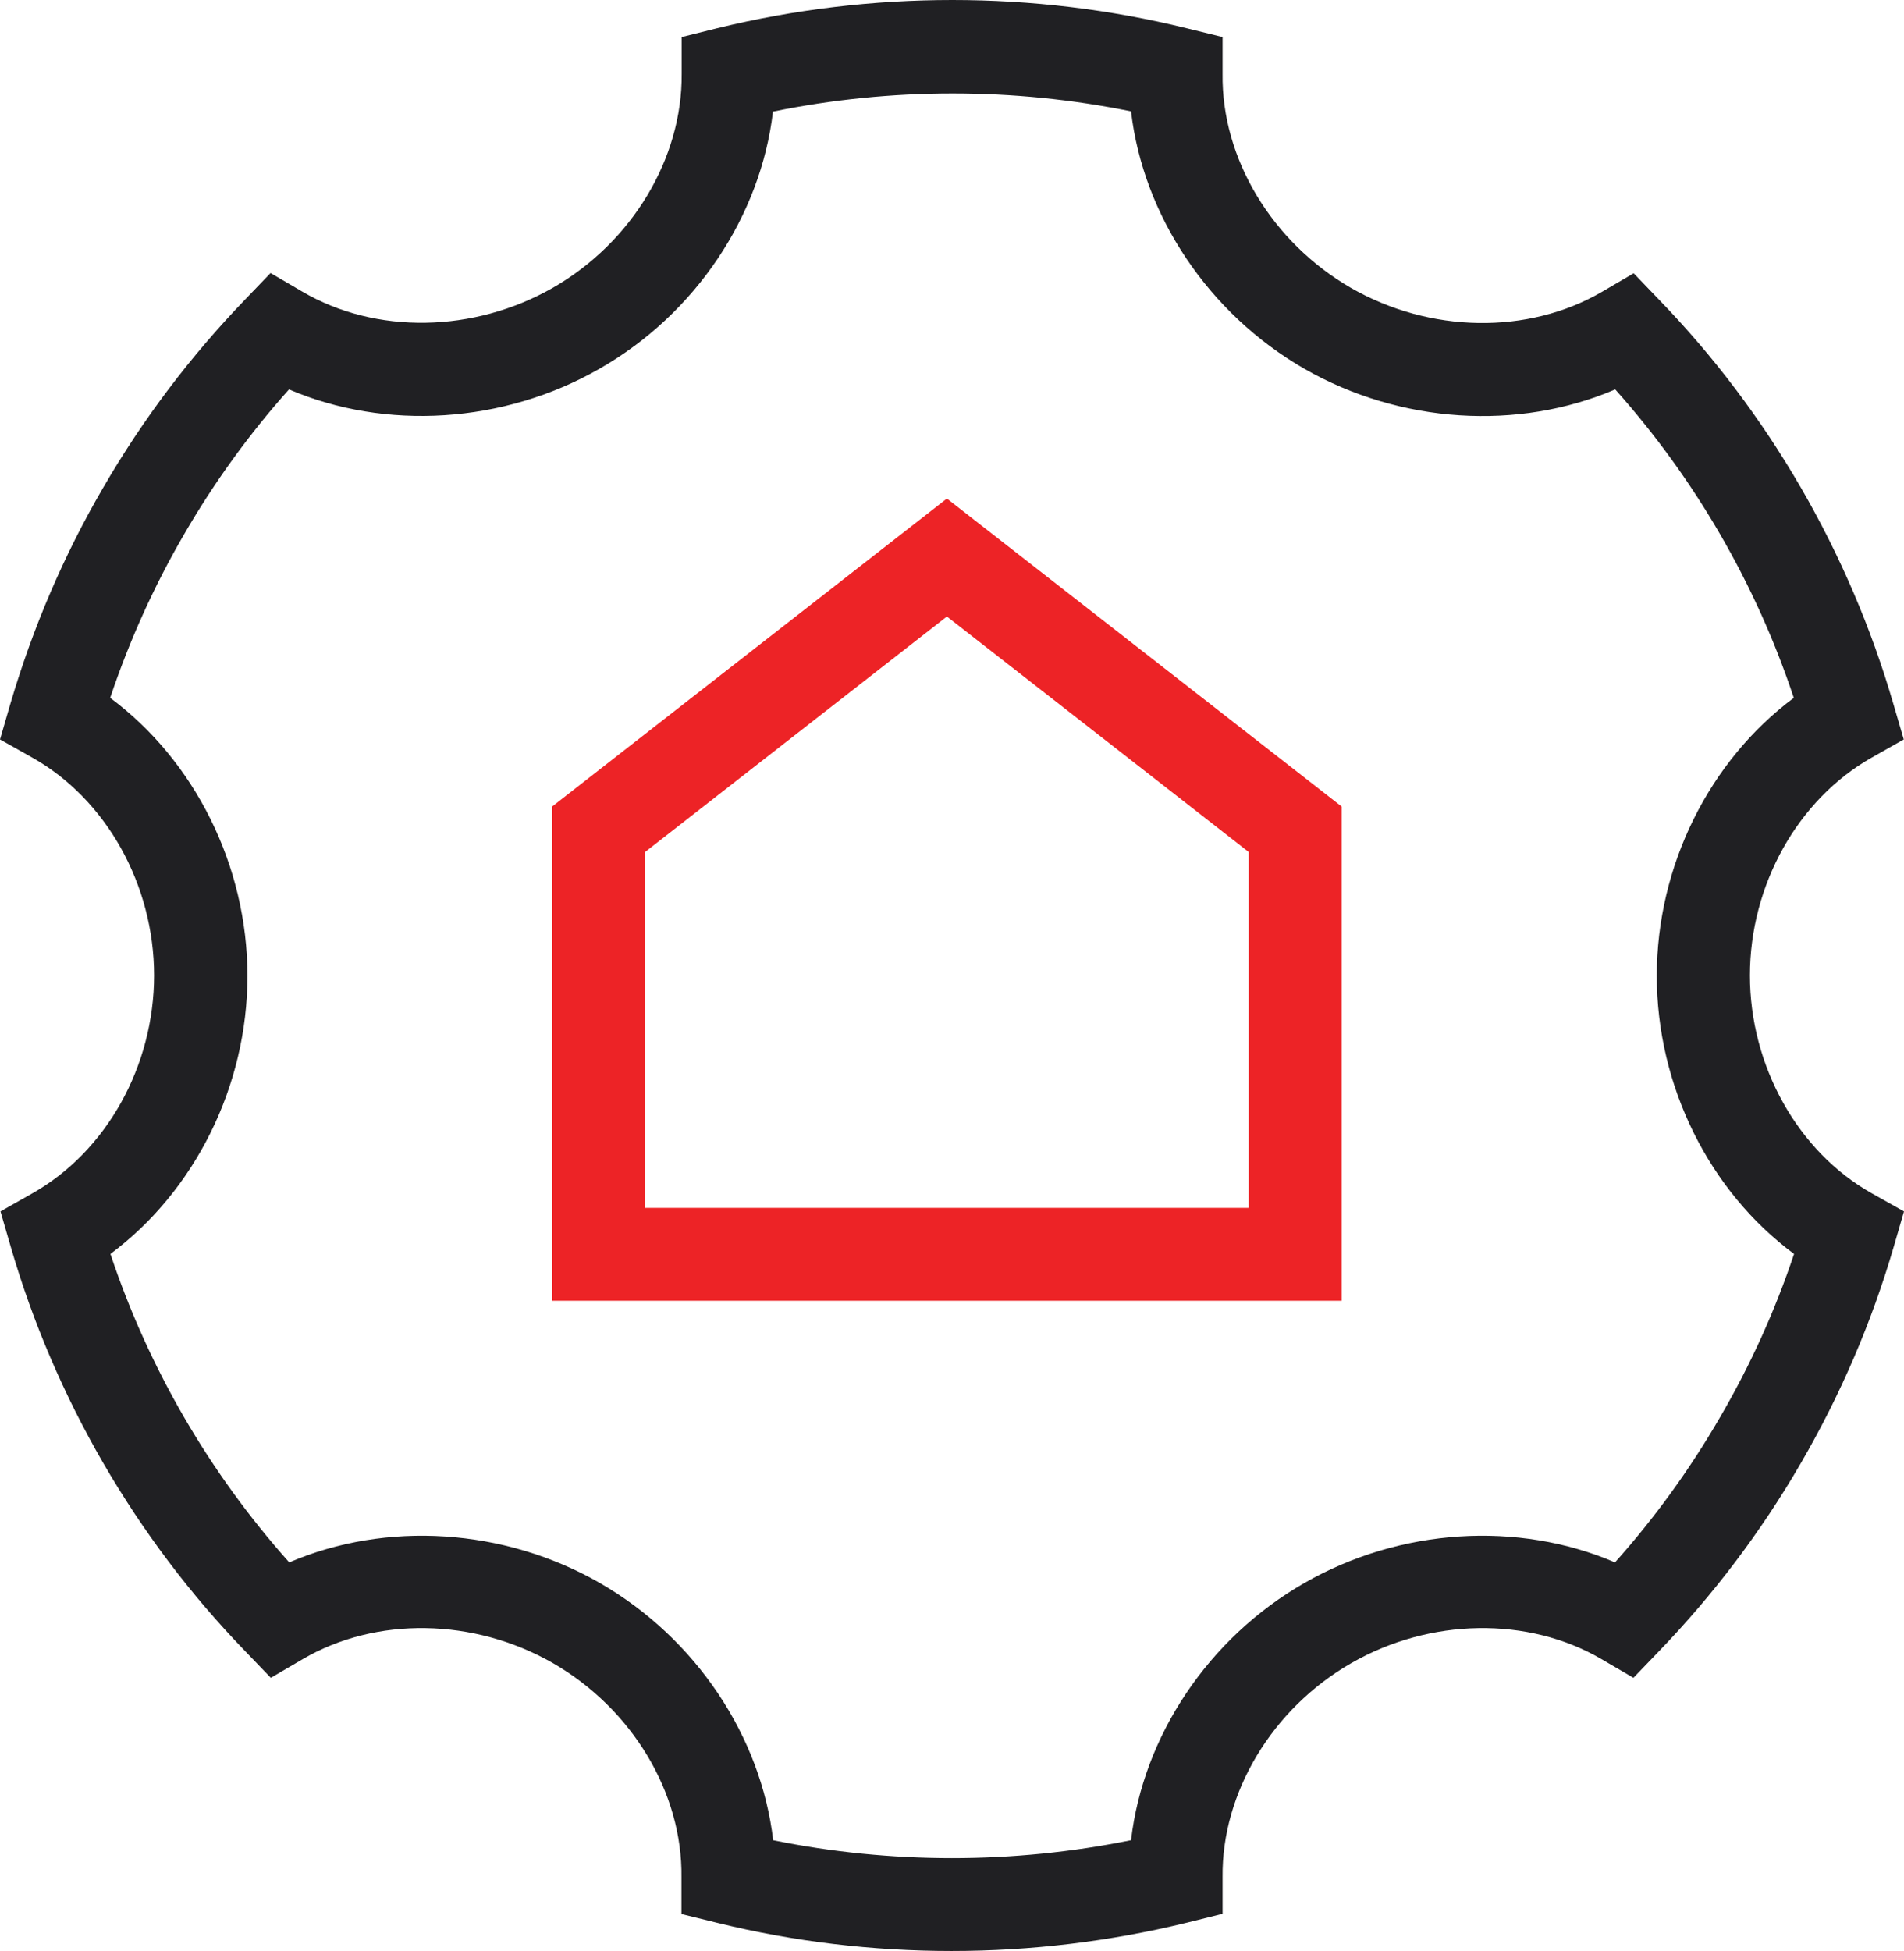
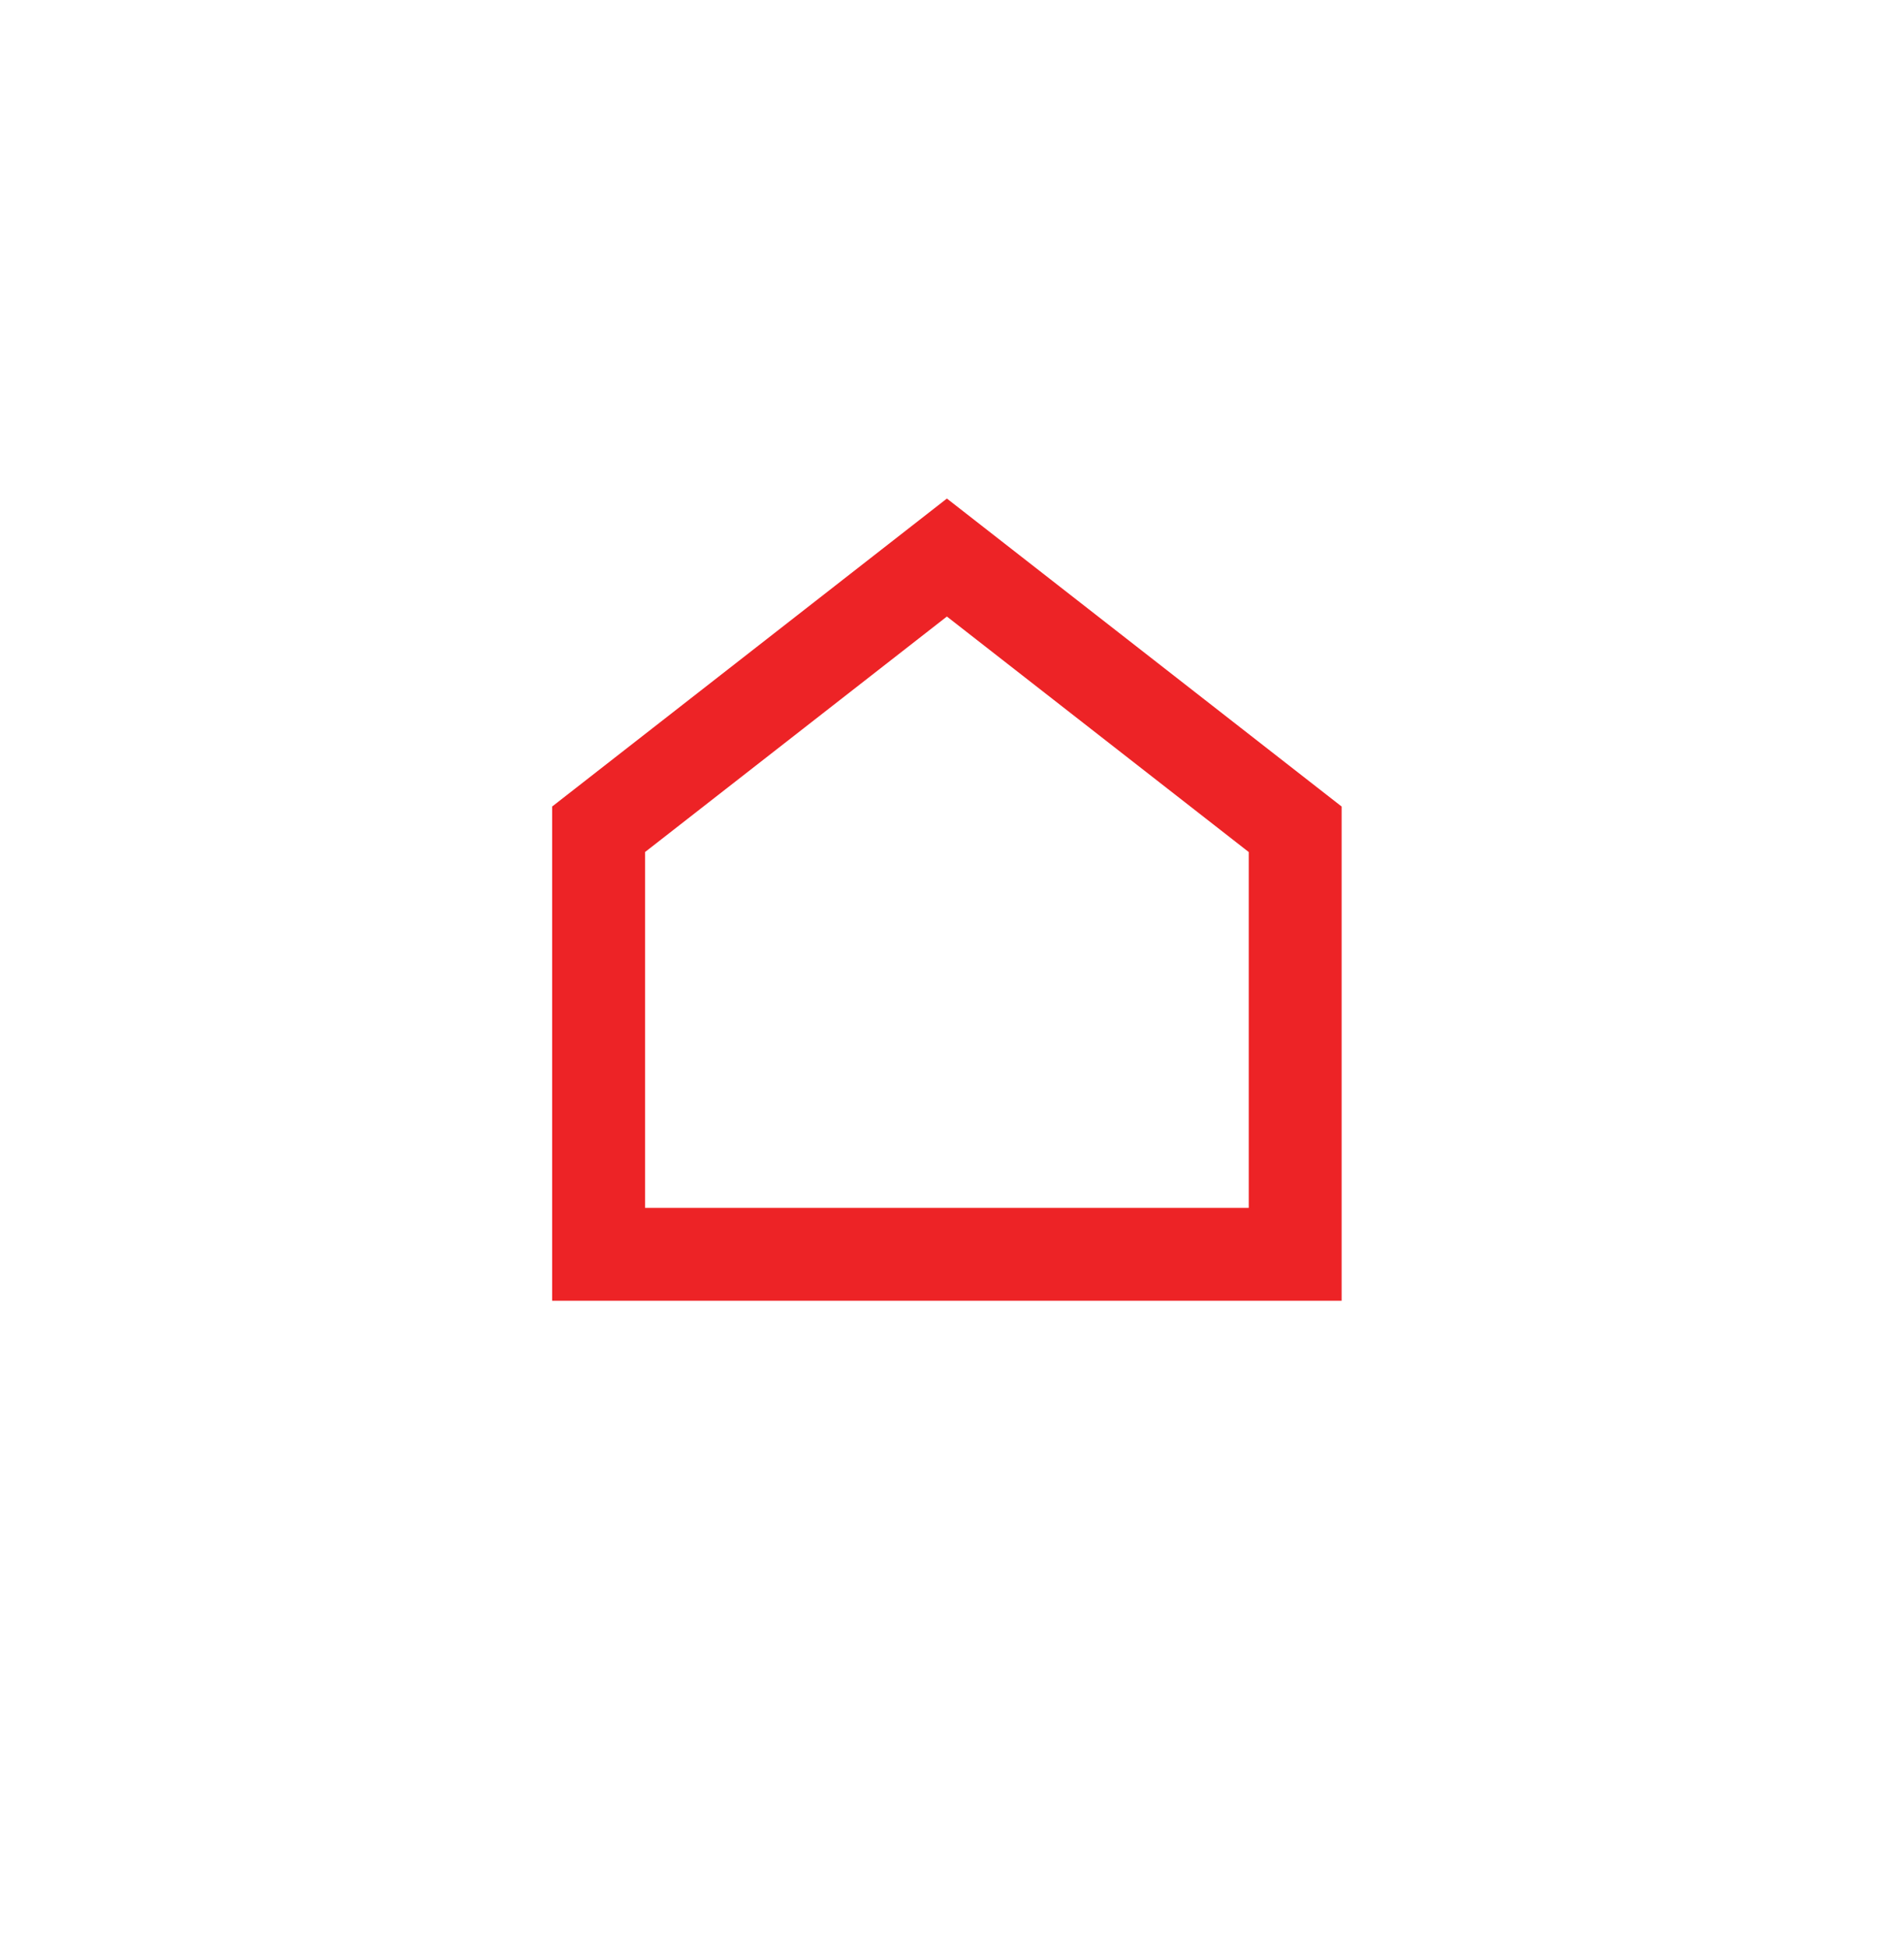
<svg xmlns="http://www.w3.org/2000/svg" width="82" height="84" viewBox="0 0 82 84" fill="none">
  <path d="M57.78 56.005H23.78V34.725L40.78 21.465L57.78 34.725V56.005ZM27.78 52.005H53.78V36.685L40.78 26.545L27.78 36.685V52.005Z" fill="#ED2326" />
-   <path d="M40.98 84C37.582 84 34.194 83.6 30.896 82.79L29.348 82.41V80.83C29.398 77.18 27.216 73.569 23.818 71.609C20.42 69.659 16.187 69.589 13.03 71.439L11.663 72.239L10.567 71.099C5.841 66.219 2.353 60.189 0.462 53.678L0.02 52.158L1.397 51.378C4.585 49.578 6.636 45.898 6.636 41.998C6.636 38.097 4.575 34.407 1.387 32.617L0 31.837L0.442 30.317C1.408 27.037 2.745 23.906 4.444 20.996C6.153 18.046 8.214 15.326 10.557 12.896L11.652 11.756L13.02 12.556C16.177 14.406 20.41 14.336 23.818 12.386C27.216 10.436 29.388 6.825 29.358 3.175V1.595L30.886 1.215C37.521 -0.405 44.519 -0.405 51.104 1.215L52.653 1.595V3.175C52.602 6.825 54.784 10.436 58.182 12.396C61.58 14.346 65.813 14.416 68.99 12.566L70.358 11.766L71.453 12.906C76.169 17.776 79.657 23.806 81.548 30.327L81.99 31.837L80.612 32.617C77.425 34.417 75.364 38.107 75.364 41.998C75.364 45.888 77.425 49.588 80.612 51.378L82 52.158L81.558 53.678C80.612 56.928 79.265 60.059 77.556 62.999C75.847 65.949 73.786 68.669 71.443 71.099L70.347 72.239L68.98 71.439C65.823 69.589 61.58 69.659 58.192 71.609C54.794 73.559 52.612 77.18 52.653 80.82V82.4L51.124 82.78C47.806 83.59 44.398 84 40.99 84H40.98ZM33.289 79.23C38.356 80.26 43.634 80.26 48.711 79.23C49.234 74.749 52.039 70.529 56.171 68.159C60.304 65.789 65.381 65.479 69.553 67.269C71.262 65.359 72.781 63.259 74.078 61.019C75.385 58.779 76.45 56.428 77.265 53.988C73.625 51.298 71.353 46.768 71.353 42.017C71.353 37.267 73.625 32.747 77.254 30.047C75.626 25.146 72.992 20.606 69.563 16.766C65.391 18.556 60.304 18.246 56.171 15.876C52.039 13.496 49.234 9.276 48.711 4.795C43.654 3.765 38.376 3.765 33.289 4.805C32.766 9.286 29.961 13.516 25.819 15.876C21.686 18.246 16.599 18.546 12.447 16.766C10.738 18.676 9.219 20.776 7.923 23.016C6.636 25.227 5.57 27.587 4.745 30.047C8.375 32.737 10.657 37.267 10.657 42.017C10.657 46.768 8.385 51.288 4.756 53.988C6.384 58.879 9.018 63.419 12.457 67.269C16.629 65.479 21.706 65.789 25.839 68.159C29.971 70.539 32.776 74.759 33.299 79.24L33.289 79.23Z" fill="#202023" />
</svg>